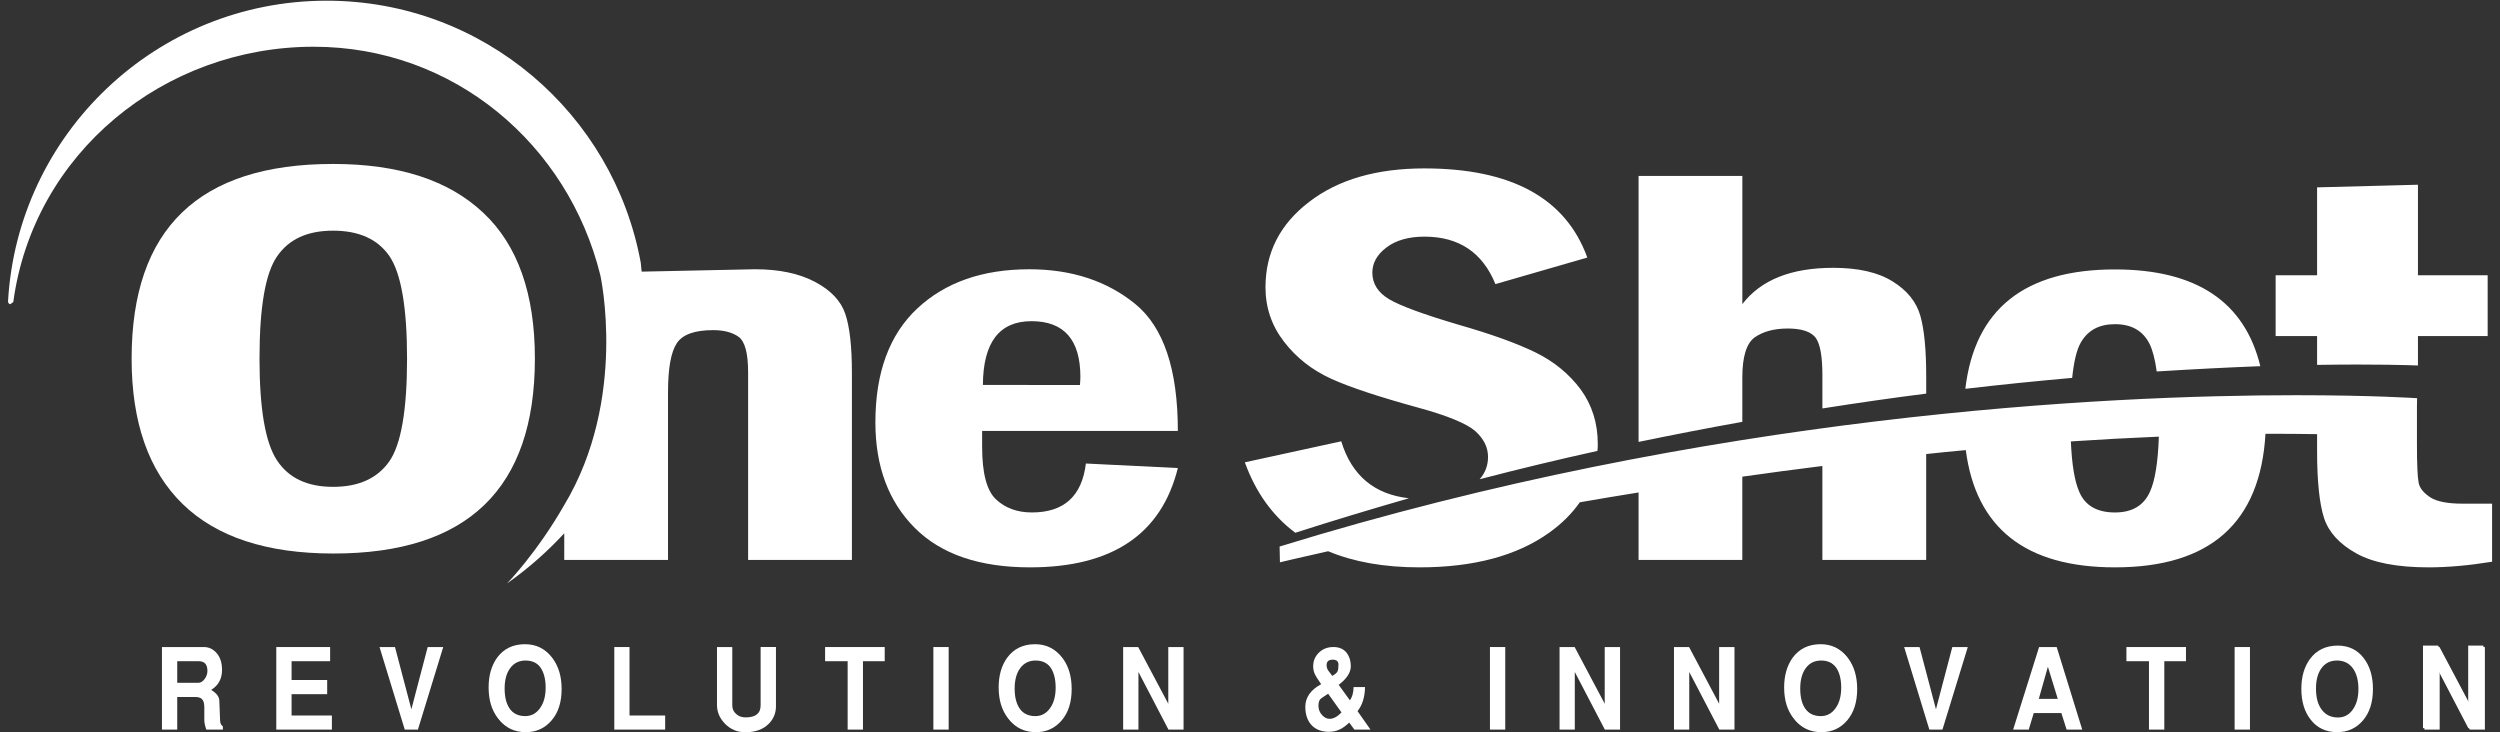
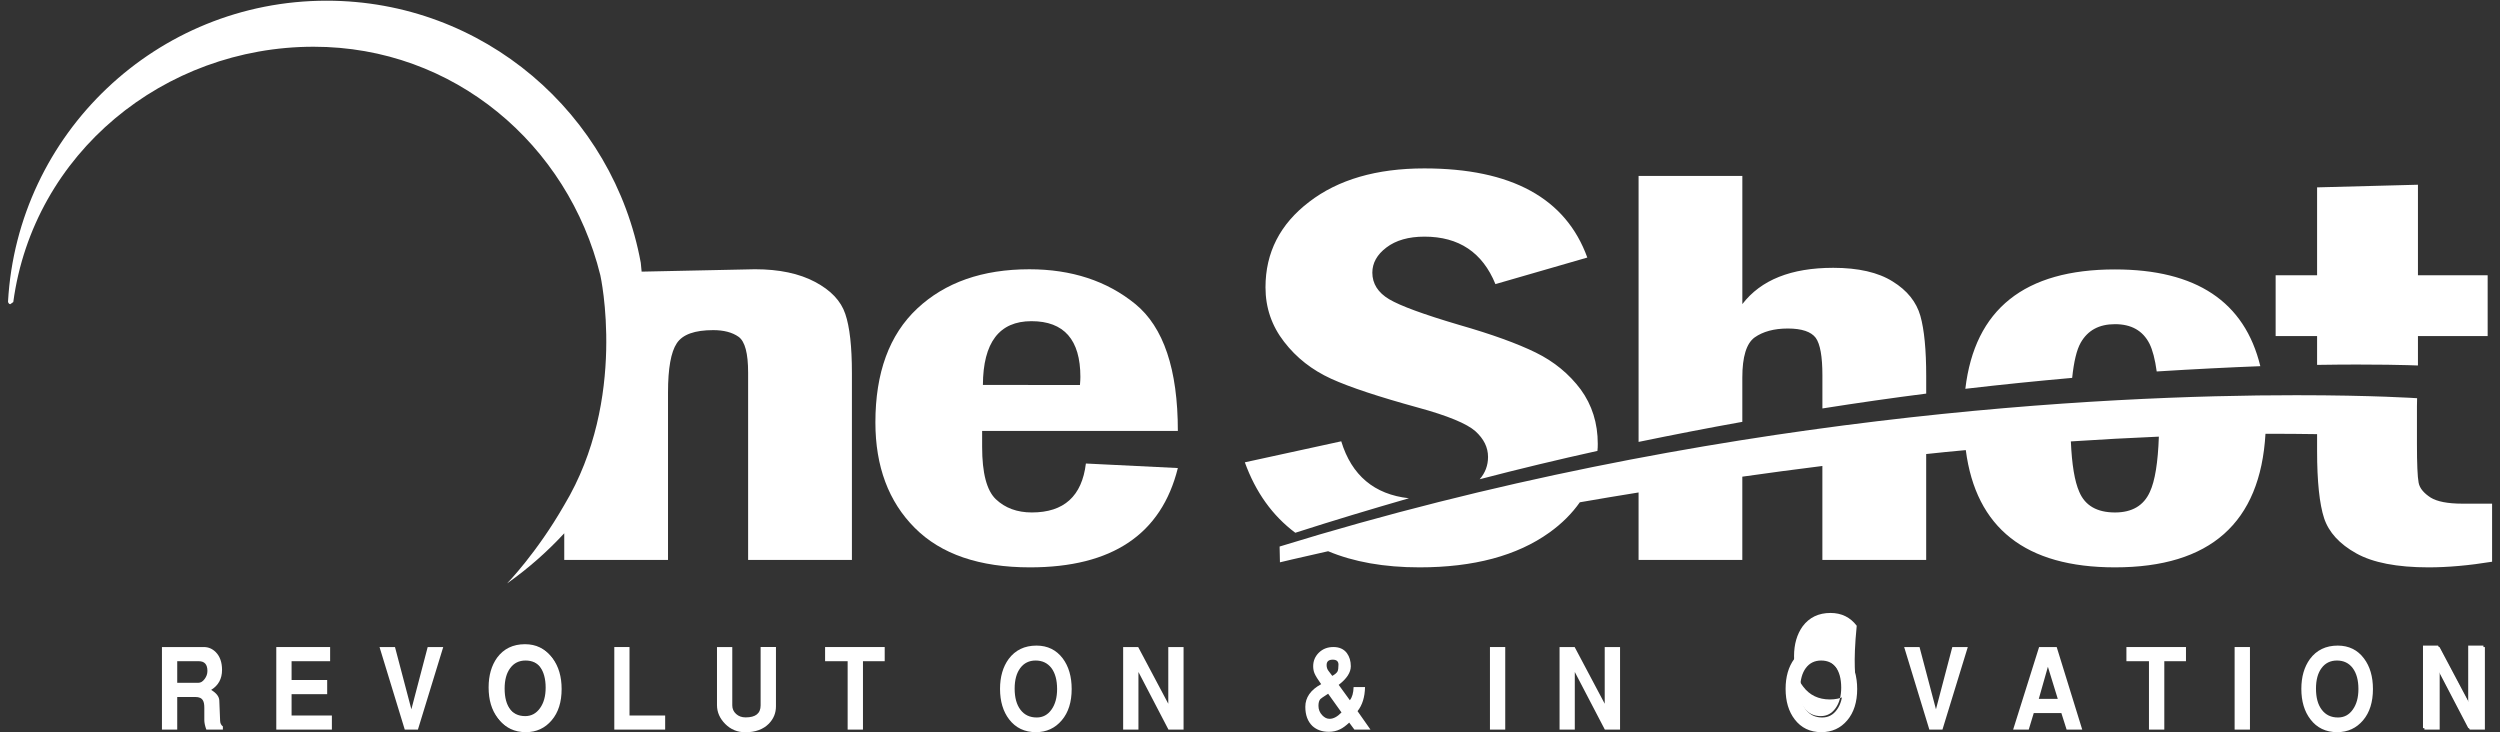
<svg xmlns="http://www.w3.org/2000/svg" version="1.1" id="레이어_1" x="0px" y="0px" viewBox="0 0 1570 460" style="enable-background:new 0 0 1570 460;" xml:space="preserve">
  <rect x="0" y="0" width="1570" height="460" fill="#333333" stroke="none" />
  <style type="text/css">
	.st0{fill:#FFFFFF;}
</style>
  <g>
    <path class="st0" d="M351.81,431.86c0,8.15-2.06,14.69-6.22,19.63c-4.21,4.93-9.6,7.4-16.27,7.4c-7.13,0-12.74-2.68-16.79-8.1   c-3.78-4.88-5.68-11.26-5.68-19.09c0-7.56,1.8-13.78,5.36-18.72c4.13-5.58,9.97-8.42,17.48-8.42c7,0,12.5,2.74,16.49,8.04   C349.94,417.65,351.81,424.09,351.81,431.86z M342.67,431.86c0-5.63-1.23-10.03-3.59-13.19c-2.36-3.16-5.66-4.72-9.87-4.72   c-4.1,0-7.29,1.5-9.68,4.72c-2.36,3.16-3.54,7.4-3.54,12.87c0,5.69,1.24,10.08,3.67,13.3c2.47,3.22,5.85,4.88,10.16,4.88   c3.83,0,6.92-1.66,9.3-4.99C341.49,441.46,342.67,437.17,342.67,431.86z" />
-     <path class="st0" d="M672.15,431.86c0,8.15-2.09,14.69-6.27,19.63c-4.16,4.93-9.6,7.4-16.25,7.4c-7.13,0-12.71-2.68-16.76-8.1   c-3.78-4.88-5.71-11.26-5.71-19.09c0-7.56,1.8-13.78,5.39-18.72c4.13-5.58,9.95-8.42,17.48-8.42c6.94,0,12.47,2.74,16.46,8.04   C670.24,417.65,672.15,424.09,672.15,431.86z M662.95,431.86c0-5.63-1.18-10.03-3.57-13.19c-2.36-3.16-5.66-4.72-9.87-4.72   c-4.08,0-7.26,1.5-9.63,4.72c-2.38,3.16-3.54,7.4-3.54,12.87c0,5.69,1.18,10.08,3.62,13.3c2.47,3.22,5.84,4.88,10.19,4.88   c3.83,0,6.92-1.66,9.28-4.99C661.8,441.46,662.95,437.17,662.95,431.86z" />
-     <path class="st0" d="M1165.43,431.86c0,8.15-2.07,14.69-6.22,19.63c-4.21,4.93-9.61,7.4-16.26,7.4c-7.12,0-12.74-2.68-16.81-8.1   c-3.8-4.88-5.7-11.26-5.7-19.09c0-7.56,1.85-13.78,5.39-18.72c4.15-5.58,10-8.42,17.51-8.42c6.94,0,12.44,2.74,16.46,8.04   C1163.57,417.65,1165.43,424.09,1165.43,431.86z M1156.28,431.86c0-5.63-1.2-10.03-3.57-13.19c-2.42-3.16-5.68-4.72-9.92-4.72   c-4.07,0-7.29,1.5-9.65,4.72c-2.36,3.16-3.51,7.4-3.51,12.87c0,5.69,1.2,10.08,3.65,13.3c2.44,3.22,5.82,4.88,10.16,4.88   c3.84,0,6.98-1.66,9.3-4.99C1155.1,441.46,1156.28,437.17,1156.28,431.86z" />
+     <path class="st0" d="M1165.43,431.86c-4.21,4.93-9.61,7.4-16.26,7.4c-7.12,0-12.74-2.68-16.81-8.1   c-3.8-4.88-5.7-11.26-5.7-19.09c0-7.56,1.85-13.78,5.39-18.72c4.15-5.58,10-8.42,17.51-8.42c6.94,0,12.44,2.74,16.46,8.04   C1163.57,417.65,1165.43,424.09,1165.43,431.86z M1156.28,431.86c0-5.63-1.2-10.03-3.57-13.19c-2.42-3.16-5.68-4.72-9.92-4.72   c-4.07,0-7.29,1.5-9.65,4.72c-2.36,3.16-3.51,7.4-3.51,12.87c0,5.69,1.2,10.08,3.65,13.3c2.44,3.22,5.82,4.88,10.16,4.88   c3.84,0,6.98-1.66,9.3-4.99C1155.1,441.46,1156.28,437.17,1156.28,431.86z" />
    <polygon class="st0" points="1559.6,457.28 1550.11,457.28 1531.23,421.08 1531.23,457.28 1521.64,457.28 1521.64,405.43    1531.1,405.43 1550.03,440.98 1550.03,405.43 1559.6,405.43  " />
    <path class="st0" d="M139.97,458.19h-10.4c-0.89-2.47-1.26-4.45-1.26-5.95v-7.83c0-2.09-0.29-3.59-0.86-4.5   c-0.8-1.5-2.36-2.2-4.75-2.2H111.3v20.48h-9.6v-51.85h26.28c2.9,0,5.42,1.07,7.54,3.22c2.6,2.63,3.92,6.38,3.92,11.15   c0,5.57-2.31,9.76-6.84,12.54c3.3,1.99,5.01,4.18,5.12,6.65l0.51,12.71c0.03,1.55,0.59,2.73,1.74,3.59V458.19z M130.26,421.35   c0-4.13-1.83-6.12-5.5-6.12H111.3v13.57h13.24c1.47,0,2.76-0.75,3.94-2.36C129.67,424.89,130.26,423.23,130.26,421.35z" />
    <polygon class="st0" points="208.42,458.19 173.51,458.19 173.51,406.34 207.32,406.34 207.32,415.24 183.11,415.24 183.11,427.04    205.47,427.04 205.47,435.94 183.11,435.94 183.11,449.34 208.42,449.34  " />
    <polygon class="st0" points="278.35,406.34 262.45,458.19 254.19,458.19 238.34,406.34 248.05,406.34 258.34,445.43 268.59,406.34     " />
    <path class="st0" d="M352.7,432.72c0,8.15-2.06,14.75-6.25,19.63c-4.18,4.93-9.57,7.45-16.22,7.45c-7.19,0-12.76-2.73-16.81-8.04   c-3.78-4.93-5.71-11.37-5.71-19.14c0-7.56,1.85-13.84,5.42-18.77c4.16-5.58,9.92-8.42,17.48-8.42c6.95,0,12.44,2.73,16.44,8.04   C350.82,418.51,352.7,424.95,352.7,432.72z M343.56,432.72c0-5.58-1.24-9.97-3.59-13.19c-2.39-3.11-5.66-4.72-9.9-4.72   c-4.1,0-7.27,1.56-9.62,4.72c-2.39,3.16-3.54,7.45-3.54,12.92c0,5.63,1.18,10.08,3.67,13.3c2.41,3.22,5.82,4.83,10.14,4.83   c3.83,0,6.94-1.61,9.3-4.93C342.37,442.37,343.56,438.03,343.56,432.72z" />
    <polygon class="st0" points="417.72,458.19 385.78,458.19 385.78,406.34 395.33,406.34 395.33,449.34 417.72,449.34  " />
    <path class="st0" d="M487.3,443.56c0,4.24-1.48,7.83-4.42,10.88c-3.51,3.59-8.47,5.42-14.83,5.42c-4.93,0-9.12-1.72-12.6-5.2   c-3.41-3.43-5.18-7.4-5.18-11.8v-36.52h9.6v36.63c0,2.14,0.8,3.97,2.41,5.41c1.61,1.45,3.59,2.15,5.98,2.15   c6.3,0,9.41-2.52,9.41-7.56v-36.63h9.63V443.56z" />
    <polygon class="st0" points="555.59,415.24 541.94,415.24 541.94,458.19 532.32,458.19 532.32,415.24 518.16,415.24 518.16,406.34    555.59,406.34  " />
-     <rect x="586.16" y="406.34" class="st0" width="9.6" height="51.85" />
    <path class="st0" d="M673.01,432.72c0,8.15-2.06,14.75-6.22,19.63c-4.18,4.93-9.57,7.45-16.25,7.45c-7.13,0-12.74-2.73-16.81-8.04   c-3.78-4.93-5.71-11.37-5.71-19.14c0-7.56,1.82-13.84,5.41-18.77c4.16-5.58,9.97-8.42,17.51-8.42c6.94,0,12.44,2.73,16.46,8.04   C671.16,418.51,673.01,424.95,673.01,432.72z M663.86,432.72c0-5.58-1.18-9.97-3.57-13.19c-2.41-3.11-5.68-4.72-9.92-4.72   c-4.05,0-7.27,1.56-9.63,4.72c-2.36,3.16-3.54,7.45-3.54,12.92c0,5.63,1.21,10.08,3.67,13.3c2.44,3.22,5.84,4.83,10.19,4.83   c3.78,0,6.89-1.61,9.25-4.93C662.68,442.37,663.86,438.03,663.86,432.72z" />
    <polygon class="st0" points="743.28,458.19 733.79,458.19 714.94,422 714.94,458.19 705.34,458.19 705.34,406.34 714.78,406.34    733.68,441.95 733.68,406.34 743.28,406.34  " />
    <path class="st0" d="M860.67,458.19h-10.11l-3.26-4.4c-2.04,1.93-3.92,3.32-5.58,4.13c-2.14,1.07-4.53,1.66-7.18,1.66   c-4.26,0-7.72-1.23-10.4-3.7c-2.9-2.84-4.4-6.81-4.4-12.01c0-5.84,3.32-10.62,9.95-14.21c-2.14-3-3.54-5.26-4.18-6.81   c-0.54-1.29-0.83-2.79-0.83-4.45c0-3.32,1.18-6.17,3.57-8.53c2.44-2.36,5.44-3.54,9.11-3.54c3.65,0,6.52,1.23,8.48,3.81   c1.63,2.25,2.47,4.98,2.47,8.26c0,3.91-2.55,7.83-7.61,11.69l7,9.65c1.47-1.82,2.25-4.56,2.36-8.26h7.18   c-0.13,6.33-1.71,11.37-4.71,15.12L860.67,458.19z M842.46,447.41l-8.39-11.75c-3.05,1.99-4.66,3.06-4.85,3.32   c-0.83,0.91-1.23,2.31-1.23,4.29c0,2.25,0.78,4.24,2.36,5.9c1.42,1.5,2.93,2.25,4.59,2.25   C837.42,451.44,839.94,450.04,842.46,447.41z M840.56,417.38c0-2.04-1.2-3.11-3.59-3.11c-2.58,0-3.86,1.13-3.86,3.38   c0,1.45,0.4,2.68,1.21,3.7l2.36,3.11c1.74-0.97,2.84-1.93,3.3-2.84C840.34,420.87,840.56,419.48,840.56,417.38z" />
    <rect x="935.69" y="406.34" class="st0" width="9.6" height="51.85" />
    <polygon class="st0" points="1017.39,458.19 1007.84,458.19 988.97,422 988.97,458.19 979.4,458.19 979.4,406.34 988.88,406.34    1007.76,441.95 1007.76,406.34 1017.39,406.34  " />
-     <polygon class="st0" points="1089.25,458.19 1079.73,458.19 1060.85,422 1060.85,458.19 1051.26,458.19 1051.26,406.34    1060.74,406.34 1079.62,441.95 1079.62,406.34 1089.25,406.34  " />
    <path class="st0" d="M1166.31,432.72c0,8.15-2.09,14.75-6.22,19.63c-4.15,4.93-9.62,7.45-16.27,7.45c-7.13,0-12.71-2.73-16.76-8.04   c-3.8-4.93-5.7-11.37-5.7-19.14c0-7.56,1.79-13.84,5.39-18.77c4.13-5.58,9.95-8.42,17.47-8.42c6.98,0,12.48,2.73,16.44,8.04   C1164.43,418.51,1166.31,424.95,1166.31,432.72z M1157.17,432.72c0-5.58-1.21-9.97-3.6-13.19c-2.36-3.11-5.68-4.72-9.87-4.72   c-4.09,0-7.29,1.56-9.65,4.72c-2.33,3.16-3.51,7.45-3.51,12.92c0,5.63,1.18,10.08,3.62,13.3c2.46,3.22,5.84,4.83,10.16,4.83   c3.84,0,6.94-1.61,9.28-4.93C1155.99,442.37,1157.17,438.03,1157.17,432.72z" />
    <polygon class="st0" points="1235.78,406.34 1219.86,458.19 1211.63,458.19 1195.81,406.34 1205.46,406.34 1215.78,445.43    1226.05,406.34  " />
    <path class="st0" d="M1307.64,458.19h-9.81l-3.3-10.4h-17.33l-3.16,10.4h-9.79l16.3-51.85h11.05L1307.64,458.19z M1292.28,438.89   l-6.2-20.16l-5.72,20.16H1292.28z" />
    <polygon class="st0" points="1372.79,415.24 1359.18,415.24 1359.18,458.19 1349.55,458.19 1349.55,415.24 1335.39,415.24    1335.39,406.34 1372.79,406.34  " />
    <rect x="1403.34" y="406.34" class="st0" width="9.63" height="51.85" />
    <path class="st0" d="M1490.21,432.72c0,8.15-2.05,14.75-6.2,19.63c-4.19,4.93-9.6,7.45-16.28,7.45c-7.1,0-12.74-2.73-16.77-8.04   c-3.81-4.93-5.72-11.37-5.72-19.14c0-7.56,1.82-13.84,5.41-18.77c4.13-5.58,9.98-8.42,17.46-8.42c6.96,0,12.47,2.73,16.44,8.04   C1488.36,418.51,1490.21,424.95,1490.21,432.72z M1481.09,432.72c0-5.58-1.2-9.97-3.61-13.19c-2.36-3.11-5.64-4.72-9.87-4.72   c-4.08,0-7.3,1.56-9.65,4.72c-2.36,3.16-3.52,7.45-3.52,12.92c0,5.63,1.18,10.08,3.66,13.3c2.43,3.22,5.82,4.83,10.13,4.83   c3.87,0,6.95-1.61,9.3-4.93C1479.91,442.37,1481.09,438.03,1481.09,432.72z" />
    <polygon class="st0" points="1560.51,458.19 1551.02,458.19 1532.12,422 1532.12,458.19 1522.52,458.19 1522.52,406.34    1532.01,406.34 1550.89,441.95 1550.89,406.34 1560.51,406.34  " />
-     <path class="st0" d="M255.63,225.19c0-32.23-3.75-53.63-11.1-64.4c-7.4-10.67-19.22-15.93-35.37-15.93   c-16.06,0-27.72,5.31-35.12,16.09c-7.43,10.67-11.07,32.12-11.07,64.25c0,31.53,3.65,52.87,10.99,63.92   c7.29,11.05,18.98,16.62,35.21,16.62c15.98,0,27.7-5.25,35.23-15.88C251.88,279.24,255.63,257.69,255.63,225.19 M335.91,225.19   c0,81.62-42.2,122.42-126.5,122.42c-41.94,0-73.52-10.4-94.84-31.21c-21.26-20.81-31.91-51.21-31.91-91.22   c0-81.46,42.09-122.22,126.5-122.22c41.26,0,72.66,10.19,94.33,30.67C325.16,153.92,335.91,184.54,335.91,225.19" />
    <path class="st0" d="M678.21,241.76c0.19-2.14,0.27-3.86,0.27-5.04c0-23.33-10.24-35.02-30.73-35.02   c-20.19,0-30.35,13.35-30.49,40.06H678.21z M739.69,270.61H616.78v10.08c0,16.36,2.87,27.35,8.61,32.82   c5.82,5.52,13.33,8.31,22.63,8.31c20.16,0,31.43-10.24,33.92-30.73l57.75,2.84c-10.32,41.56-41.24,62.37-92.85,62.37   c-31.72,0-55.88-8.26-72.34-24.77c-16.46-16.46-24.75-38.61-24.75-66.23c0-31.21,8.71-55.07,26.25-71.53   c17.51-16.41,40.97-24.67,70.44-24.67c26.49,0,48.69,7.3,66.47,21.77C730.73,205.4,739.69,231.95,739.69,270.61" />
    <path class="st0" d="M6.46,191.03c-1.29-0.11-1.42-1.61-1.42-1.61C10.94,83.99,98.32,0.44,205.12,0.44   c98.54,0,180.21,71,197.29,164.63l0.53,5.52l71.19-1.5c15.23,0,27.78,2.68,37.7,7.94c9.95,5.25,16.28,11.96,19.01,20.11   c2.79,8.15,4.16,20.59,4.16,37.16v117.33h-65.18V233.98c0-12.12-1.98-19.52-5.93-22.42c-3.97-2.84-9.33-4.24-16.01-4.24   c-11.55,0-19.2,2.68-22.87,8.26c-3.65,5.47-5.5,15.77-5.5,30.84v105.21h-65.16v-16.73c-10.03,10.83-21.77,21.51-35.9,31.48   c0,0,18.64-19.09,35.9-49.23c40-66.6,22.66-144.31,22.66-144.31C356.72,90.69,285.05,29.35,197,29.35   c-94.06,0-176.03,66.87-188.66,160.34" />
    <path class="st0" d="M822.14,126.79c-18.26,13.94-27.41,31.8-27.41,53.63c0,12.87,3.94,24.24,11.67,34.21   c7.75,10.08,17.62,17.75,29.55,23.22c11.91,5.41,30.08,11.37,54.38,18.07c18.92,5.15,30.96,10.19,36.25,14.91   c5.23,4.77,7.91,10.08,7.91,16.14c0,5.31-1.77,10.03-5.25,14c25.04-6.54,49.71-12.44,73.95-17.8c0.18-1.5,0.21-2.95,0.21-4.45   c0-12.92-3.57-24.35-10.73-34.16c-7.26-9.71-16.65-17.48-28.25-23.17c-11.61-5.69-27.62-11.48-47.97-17.32   c-22.39-6.6-37.1-12.02-44.06-16.15c-7.02-4.18-10.56-9.81-10.56-16.68c0-6.06,2.95-11.37,8.85-15.82   c5.9-4.5,13.88-6.81,23.89-6.81c21.67,0,36.46,9.97,44.56,29.81l57.7-16.68c-13.49-37.27-47.62-55.98-102.37-55.98   C864.45,105.76,840.32,112.79,822.14,126.79 M1029.03,110.48v167.04c22.15-4.56,43.87-8.8,65.15-12.6v-27.83   c0-13.08,2.58-21.45,7.75-25.2c5.2-3.65,12.12-5.58,20.84-5.58c8.84,0,14.64,2.04,17.51,5.85c2.81,3.91,4.19,11.75,4.19,23.6v20.75   c22.41-3.54,44.22-6.65,65.19-9.33v-10.83c0-16.63-1.21-29.28-3.66-37.97c-2.49-8.74-8.26-15.98-17.39-21.61   c-9.12-5.74-21.59-8.58-37.33-8.58c-26.4,0-45.4,7.56-57.09,22.79v-80.49H1029.03z M1455.13,117.67v55.18h-26.03v38.18h26.03v18.12   c36.87-0.59,59.26,0.21,63.34,0.38v-18.5h43.78v-38.18h-43.78v-56.84L1455.13,117.67z M1234.23,244.17   c23.43-2.73,45.85-4.98,67.09-6.86c1.05-10.13,2.81-17.59,5.36-22.09c4.43-7.78,11.53-11.64,21.53-11.64   c10.22,0,17.43,4.02,21.61,12.17c2.04,4.07,3.54,9.87,4.59,17.53c23.91-1.5,45.71-2.57,65.07-3.32   c-9.84-40.54-40.3-60.76-91.28-60.76C1271.39,169.2,1240.12,194.19,1234.23,244.17 M803.59,343.22l0.21,9.92   c0,0,10.83-2.63,30.27-6.97c15.98,6.7,35.09,10.13,57.38,10.13c34,0,61.24-7.29,81.51-21.82c7.97-5.69,14.31-12.12,19.17-19.04   c11.9-2.09,24.23-4.13,36.89-6.17v42.36h65.15v-52.28c16.39-2.31,33.2-4.61,50.28-6.71v58.99h65.19v-66.49   c8.26-0.91,16.56-1.72,24.88-2.47c6.36,48.96,37.54,73.63,93.68,73.63c59.8,0,91.28-27.94,94.52-83.87c10.86,0,21.71,0,32.41,0.21   v10.56c0,19.31,1.53,33.41,4.4,42.21c2.93,8.85,9.69,16.25,20.19,22.09c10.45,5.85,25.63,8.8,45.44,8.8   c12.04,0,25.34-1.18,39.87-3.54V316.3h-18.63c-9.3,0-15.93-1.34-19.93-3.81c-3.88-2.52-6.89-5.57-7.58-9.38   c-0.7-3.65-1.05-11.85-1.05-24.35v-23.6l0.1-5.09c0,0-27.61-1.88-75.93-1.88C1321.77,248.19,1073.19,260.1,803.59,343.22    M1305.79,308.9c-2.93-6.6-4.67-17.16-5.29-31.69c18.37-1.23,36.81-2.2,55.26-3c-0.56,16.14-2.41,27.83-5.66,34.75   c-3.88,8.58-11.18,12.87-21.91,12.87C1316.94,321.82,1309.44,317.53,1305.79,308.9 M781.76,290.34   c6.78,18.77,17.35,33.52,31.69,44.24c23.97-7.72,47.78-14.86,71.37-21.67c-21.75-2.41-35.98-14.32-42.52-35.77L781.76,290.34z" />
  </g>
</svg>